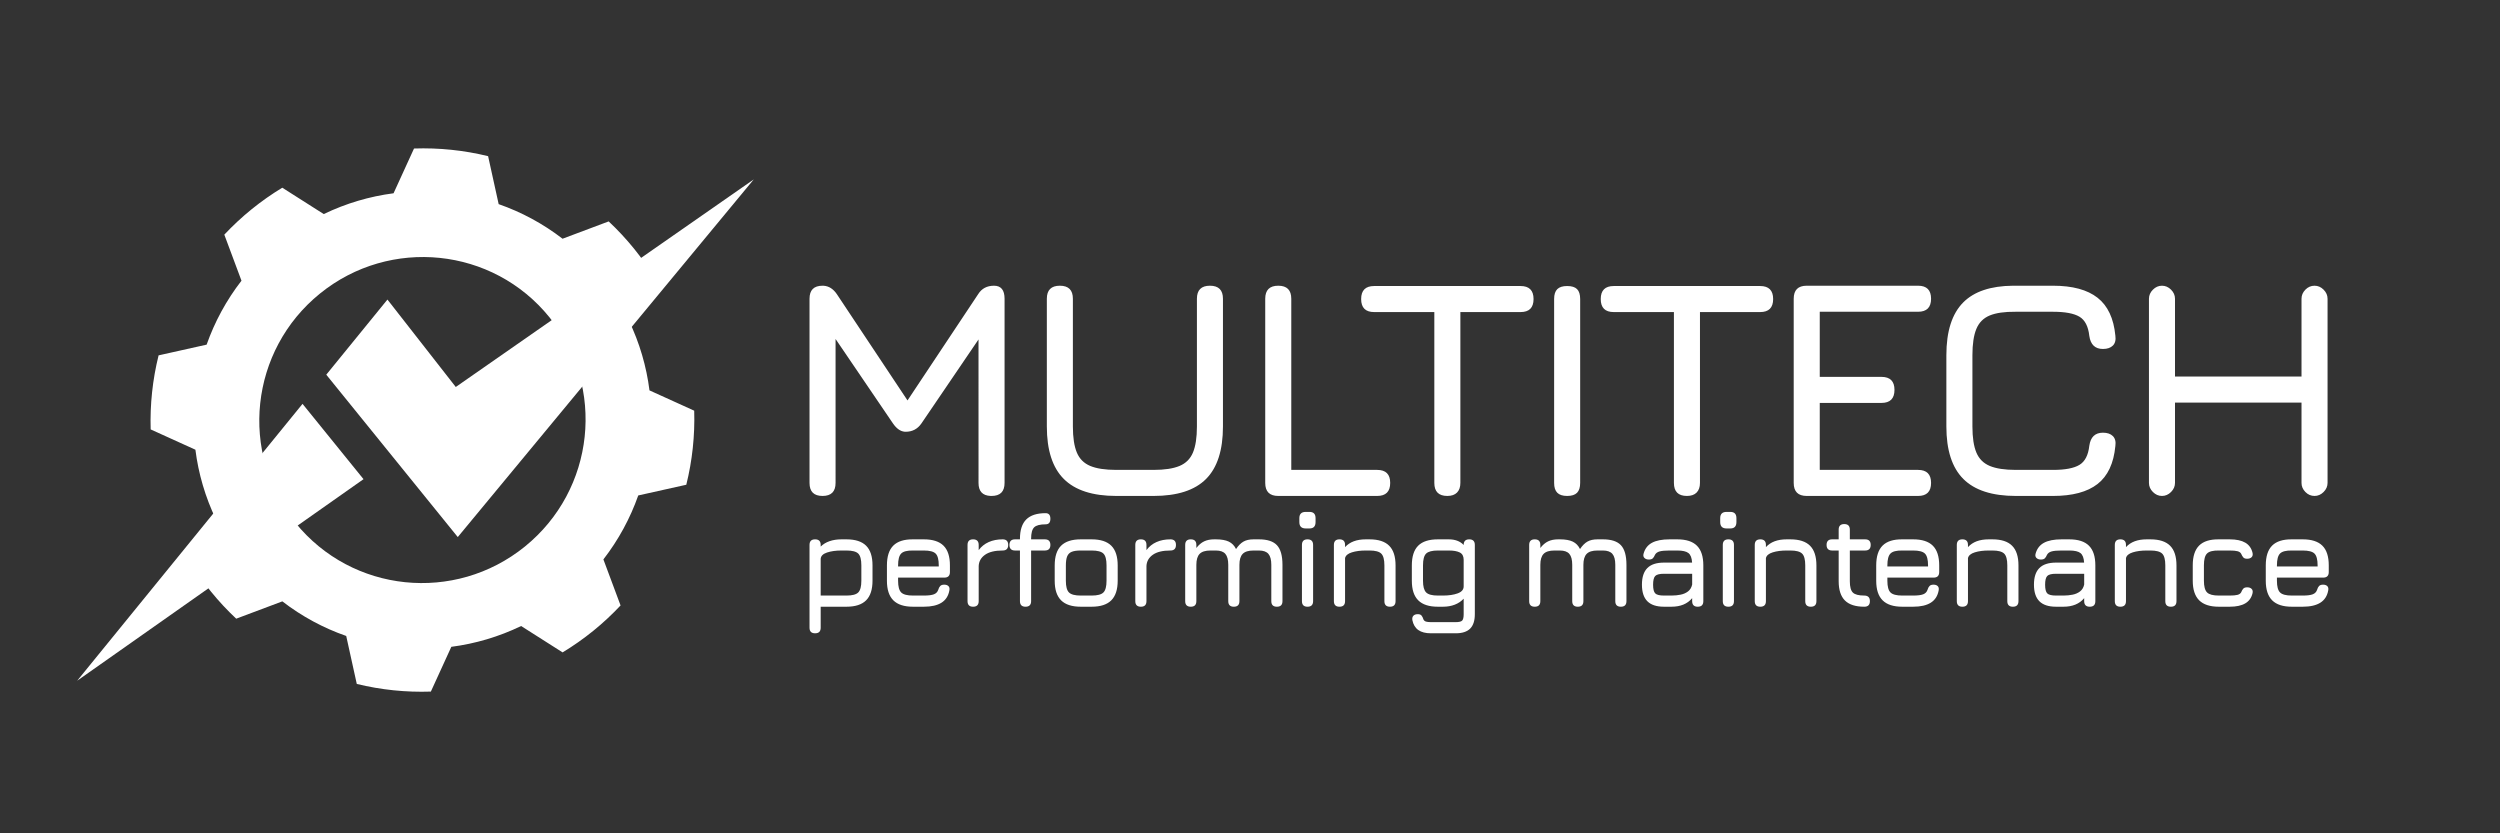
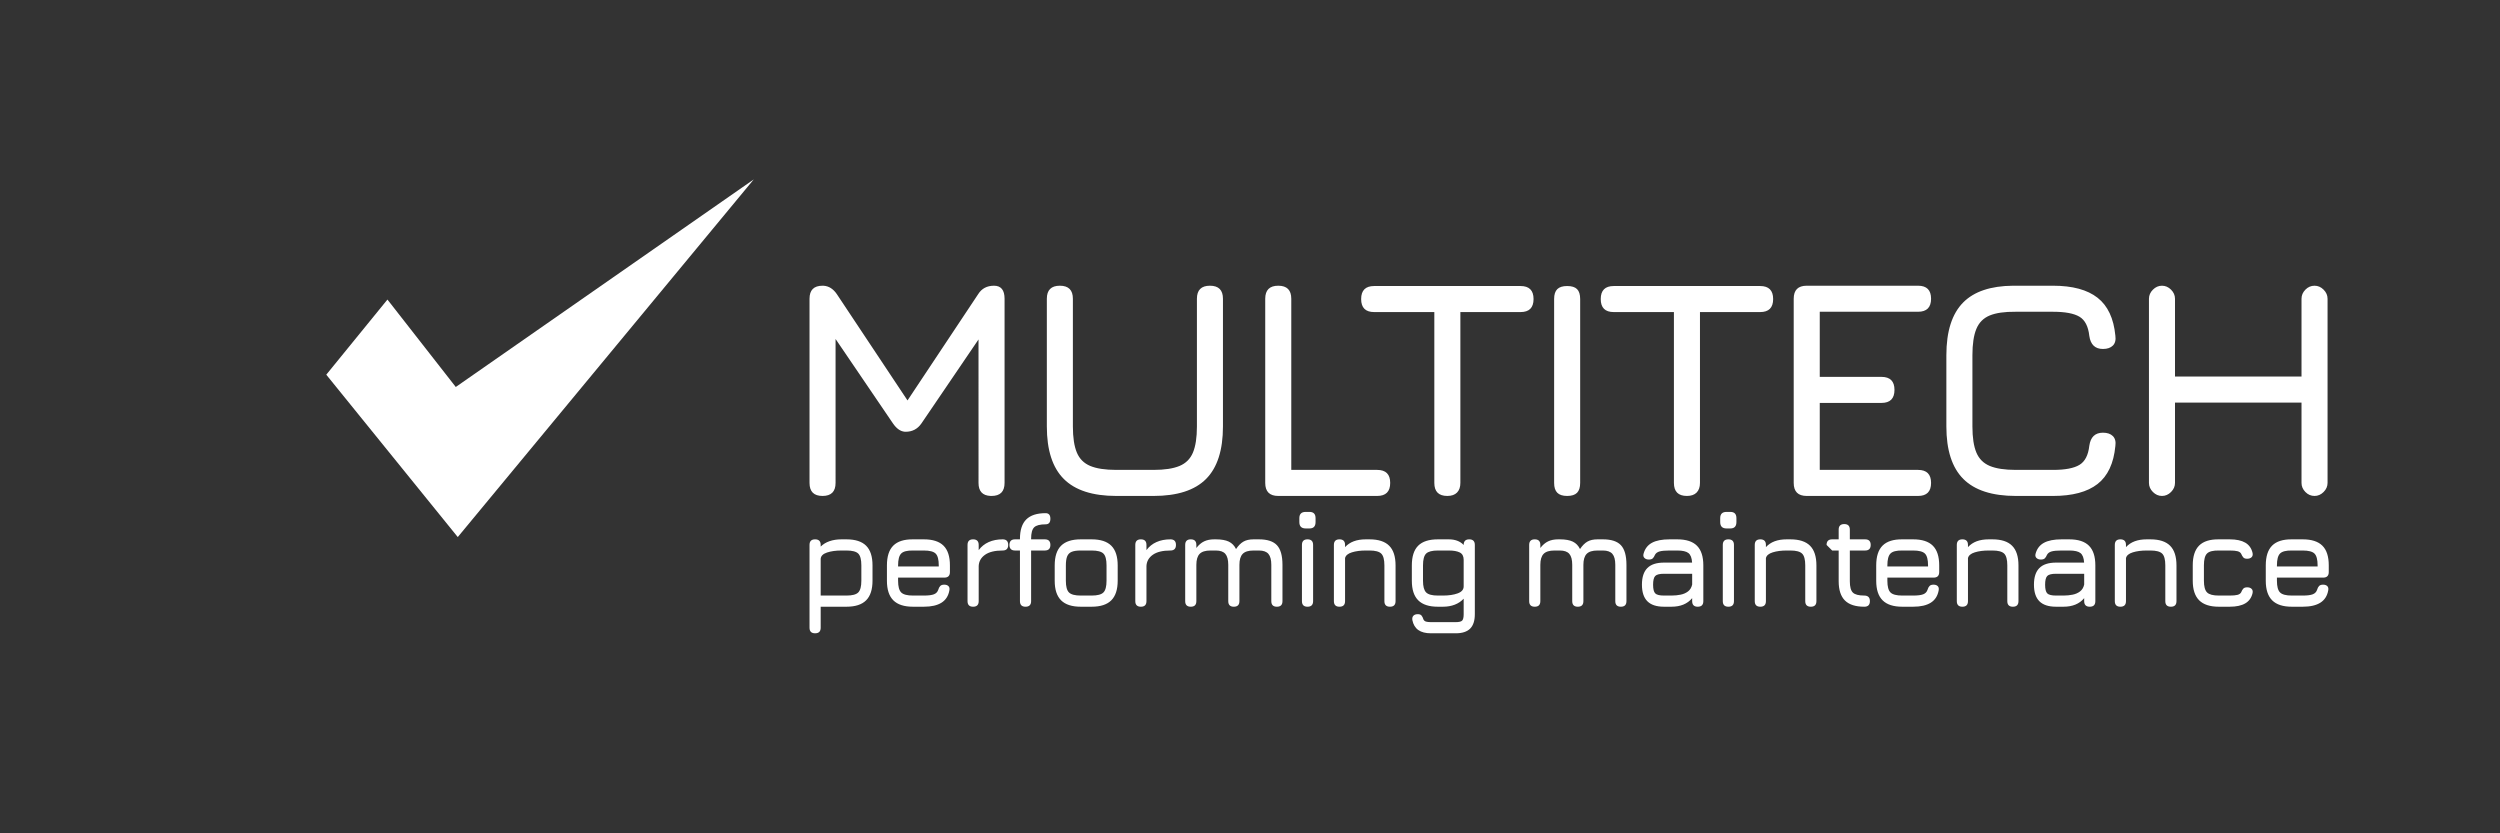
<svg xmlns="http://www.w3.org/2000/svg" width="420px" height="140px" viewBox="0 0 420 140" version="1.1">
  <rect x="0" y="0" width="420" height="140" fill="#333333" stroke="none" />
  <title>logo-white</title>
  <desc>Created with Sketch.</desc>
  <g id="Logos" stroke="none" stroke-width="1" fill="none" fill-rule="evenodd">
    <g id="logo-white" fill="#FFFFFF">
      <g id="logo" transform="translate(5, 6)">
        <g id="sign" transform="translate(-0, 0)">
-           <polygon id="flash-bottom" transform="translate(28.14, 86.644) rotate(51) translate(-28.14, -86.644) " points="36.28 57.296 32.321 115.992 20 57.296" />
-           <path d="M111.123,58.302 L103.297,55.676 C102.34,51.62 100.752,47.811 98.632,44.364 L102.313,36.959 C99.786,33.614 96.812,30.63 93.48,28.095 L86.1,31.789 C82.666,29.66 78.871,28.065 74.831,27.106 L72.214,19.252 C70.172,18.971 68.089,18.823 65.97,18.823 C63.85,18.823 61.768,18.971 59.725,19.252 L57.109,27.106 C53.068,28.065 49.273,29.66 45.838,31.789 L38.459,28.095 C35.127,30.63 32.153,33.614 29.628,36.959 L33.309,44.364 C31.188,47.811 29.598,51.62 28.643,55.676 L20.817,58.302 C20.537,60.35 20.389,62.442 20.389,64.568 C20.389,66.694 20.537,68.786 20.817,70.834 L28.643,73.46 C29.599,77.516 31.188,81.325 33.308,84.772 L29.629,92.178 C32.154,95.522 35.128,98.506 38.46,101.041 L45.839,97.347 C49.274,99.476 53.069,101.071 57.109,102.03 L59.726,109.884 C61.768,110.165 63.851,110.314 65.97,110.314 C68.09,110.314 70.172,110.165 72.215,109.884 L74.831,102.03 C78.872,101.071 82.667,99.476 86.101,97.348 L93.481,101.041 C96.812,98.506 99.787,95.522 102.312,92.178 L98.632,84.772 C100.753,81.325 102.341,77.516 103.297,73.46 L111.124,70.834 C111.403,68.786 111.552,66.694 111.552,64.568 C111.552,62.442 111.403,60.35 111.123,58.302 Z M65.97,92.015 C50.866,92.015 38.621,79.727 38.621,64.568 C38.621,49.409 50.866,37.121 65.97,37.121 C81.074,37.121 93.318,49.409 93.318,64.568 C93.318,79.727 81.074,92.015 65.97,92.015 Z" id="gear" fill-rule="nonzero" transform="translate(65.97, 64.568) rotate(51) translate(-65.97, -64.568) " />
          <polygon id="flash-top" transform="translate(89.518, 45.23) rotate(51) translate(-89.518, -45.23) " points="93.338 7 108.74 83.46 73.638 83.46 70.295 67.531 88.934 67.853" />
        </g>
        <g id="typo" transform="translate(131, 42)" fill-rule="nonzero">
          <path d="M30.579,35.319 C32.037,35.319 32.767,34.59 32.767,33.131 L32.767,33.131 L32.767,2.188 C32.767,0.729 32.176,1.66112957e-05 30.995,1.66112957e-05 C29.815,1.66112957e-05 28.929,0.469 28.339,1.407 L28.339,1.407 L16.461,19.273 L4.584,1.407 C3.985,0.531 3.249,0.065 2.377,0.006 L2.188,1.66112957e-05 C0.729,1.66112957e-05 0,0.729 0,2.188 L0,2.188 L0,33.131 C0,34.59 0.729,35.319 2.188,35.319 C3.647,35.319 4.376,34.59 4.376,33.131 L4.376,33.131 L4.375,8.949 L14.013,23.129 C14.61,24 15.266,24.466 15.982,24.529 L16.149,24.536 C17.278,24.536 18.163,24.067 18.806,23.129 L18.806,23.129 L28.39,9.027 L28.391,33.131 C28.391,34.526 29.058,35.254 30.392,35.315 L30.579,35.319 Z M57.789,35.319 C61.782,35.319 64.726,34.368 66.618,32.467 C68.511,30.566 69.457,27.627 69.457,23.65 L69.457,23.65 L69.457,2.188 C69.457,1.459 69.275,0.912 68.91,0.547 C68.546,0.182 67.999,1.66112957e-05 67.269,1.66112957e-05 C66.54,1.66112957e-05 65.993,0.182 65.629,0.547 C65.264,0.912 65.082,1.459 65.082,2.188 L65.082,2.188 L65.082,23.65 C65.082,25.508 64.86,26.967 64.417,28.026 C63.975,29.085 63.224,29.836 62.164,30.279 C61.105,30.722 59.647,30.943 57.789,30.943 L57.789,30.943 L51.537,30.943 C49.679,30.943 48.221,30.722 47.162,30.279 C46.102,29.836 45.351,29.085 44.909,28.026 C44.466,26.967 44.244,25.508 44.244,23.65 L44.244,23.65 L44.244,2.188 C44.244,1.459 44.062,0.912 43.697,0.547 C43.333,0.182 42.786,1.66112957e-05 42.056,1.66112957e-05 C41.327,1.66112957e-05 40.78,0.182 40.416,0.547 C40.051,0.912 39.869,1.459 39.869,2.188 L39.869,2.188 L39.869,23.65 C39.869,27.627 40.819,30.566 42.721,32.467 C44.622,34.368 47.561,35.319 51.537,35.319 L51.537,35.319 L57.789,35.319 Z M95.365,35.319 C96.824,35.319 97.553,34.59 97.553,33.131 C97.553,31.673 96.824,30.943 95.365,30.943 L95.365,30.943 L80.935,30.943 L80.935,2.188 C80.935,0.729 80.206,1.66112957e-05 78.747,1.66112957e-05 C77.289,1.66112957e-05 76.559,0.729 76.559,2.188 L76.559,2.188 L76.559,33.131 C76.559,34.59 77.289,35.319 78.747,35.319 L78.747,35.319 L95.365,35.319 Z M107.155,35.319 C107.867,35.319 108.41,35.128 108.783,34.746 C109.157,34.364 109.343,33.826 109.343,33.131 L109.343,33.131 L109.343,4.428 L119.449,4.428 C120.179,4.428 120.726,4.246 121.09,3.881 C121.455,3.516 121.637,2.969 121.637,2.24 C121.637,1.511 121.455,0.964 121.09,0.599 C120.726,0.234 120.179,0.052 119.449,0.052 L119.449,0.052 L94.861,0.052 C94.132,0.052 93.585,0.234 93.22,0.599 C92.856,0.964 92.673,1.511 92.673,2.24 C92.673,2.969 92.856,3.516 93.22,3.881 C93.585,4.246 94.132,4.428 94.861,4.428 L94.861,4.428 L104.967,4.428 L104.967,33.131 C104.967,33.86 105.15,34.407 105.514,34.772 C105.879,35.137 106.426,35.319 107.155,35.319 Z M127.281,35.319 C128.045,35.319 128.6,35.141 128.948,34.785 C129.295,34.429 129.469,33.878 129.469,33.131 L129.469,33.131 L129.469,2.24 C129.469,1.476 129.295,0.92 128.948,0.573 C128.6,0.226 128.045,0.052 127.281,0.052 C126.534,0.052 125.983,0.226 125.627,0.573 C125.271,0.92 125.093,1.476 125.093,2.24 L125.093,2.24 L125.093,33.131 C125.093,33.878 125.271,34.429 125.627,34.785 C125.983,35.141 126.534,35.319 127.281,35.319 Z M147.406,35.319 C148.118,35.319 148.66,35.128 149.034,34.746 C149.407,34.364 149.594,33.826 149.594,33.131 L149.594,33.131 L149.594,4.428 L159.7,4.428 C160.429,4.428 160.976,4.246 161.341,3.881 C161.705,3.516 161.888,2.969 161.888,2.24 C161.888,1.511 161.705,0.964 161.341,0.599 C160.976,0.234 160.429,0.052 159.7,0.052 L159.7,0.052 L135.112,0.052 C134.383,0.052 133.836,0.234 133.471,0.599 C133.106,0.964 132.924,1.511 132.924,2.24 C132.924,2.969 133.106,3.516 133.471,3.881 C133.836,4.246 134.383,4.428 135.112,4.428 L135.112,4.428 L145.218,4.428 L145.218,33.131 C145.218,33.86 145.4,34.407 145.765,34.772 C146.13,35.137 146.677,35.319 147.406,35.319 Z M186.233,35.319 C187.691,35.319 188.42,34.59 188.42,33.131 C188.42,31.673 187.691,30.943 186.233,30.943 L186.233,30.943 L169.719,30.943 L169.719,19.691 L180.086,19.691 C181.544,19.691 182.273,18.962 182.273,17.503 C182.273,16.045 181.544,15.315 180.086,15.315 L180.086,15.315 L169.719,15.315 L169.719,4.376 L186.233,4.376 C187.691,4.376 188.42,3.647 188.42,2.188 C188.42,0.729 187.691,1.66112957e-05 186.233,1.66112957e-05 L186.233,1.66112957e-05 L167.531,1.66112957e-05 C166.073,1.66112957e-05 165.343,0.729 165.343,2.188 L165.343,2.188 L165.343,33.131 C165.343,34.59 166.073,35.319 167.531,35.319 L167.531,35.319 L186.233,35.319 Z M208.91,35.319 C212.175,35.319 214.667,34.651 216.386,33.314 C218.105,31.976 219.103,29.849 219.381,26.932 C219.485,26.203 219.346,25.647 218.964,25.265 C218.582,24.883 218.027,24.692 217.297,24.692 C215.978,24.692 215.214,25.421 215.005,26.88 C214.832,28.46 214.28,29.532 213.351,30.097 C212.422,30.661 210.942,30.943 208.91,30.943 L208.91,30.943 L202.659,30.943 C200.801,30.943 199.343,30.722 198.283,30.279 C197.224,29.836 196.473,29.085 196.03,28.026 C195.588,26.967 195.366,25.508 195.366,23.65 L195.366,23.65 L195.366,11.669 C195.366,9.794 195.588,8.322 196.03,7.254 C196.473,6.186 197.22,5.435 198.27,5.001 C199.321,4.567 200.767,4.358 202.607,4.376 L208.91,4.376 C210.942,4.376 212.422,4.654 213.351,5.209 C214.28,5.765 214.832,6.842 215.005,8.439 C215.214,9.898 215.978,10.627 217.297,10.627 C218.027,10.627 218.582,10.436 218.964,10.054 C219.346,9.672 219.485,9.116 219.381,8.387 C219.103,5.487 218.105,3.364 216.386,2.019 C214.667,0.673 212.175,0 208.91,0 L208.91,0 L202.187,0 C198.44,0.033 195.655,0.967 193.829,2.8 C191.937,4.701 190.99,7.658 190.99,11.669 L190.99,11.669 L190.99,23.65 C190.99,27.627 191.941,30.566 193.842,32.467 C195.744,34.368 198.683,35.319 202.659,35.319 L202.659,35.319 L208.91,35.319 Z M252.842,35.319 C253.415,35.319 253.923,35.098 254.366,34.655 C254.809,34.212 255.03,33.704 255.03,33.131 L255.03,33.131 L255.03,2.188 C255.03,1.615 254.809,1.107 254.366,0.664 C253.923,0.221 253.415,1.66112957e-05 252.842,1.66112957e-05 C252.252,1.66112957e-05 251.74,0.221 251.305,0.664 C250.871,1.107 250.654,1.615 250.654,2.188 L250.654,2.188 L250.654,15.263 L229.4,15.263 L229.4,2.188 C229.4,1.615 229.179,1.107 228.736,0.664 C228.293,0.221 227.785,1.66112957e-05 227.212,1.66112957e-05 C226.639,1.66112957e-05 226.131,0.221 225.689,0.664 C225.246,1.107 225.024,1.615 225.024,2.188 L225.024,2.188 L225.024,33.131 C225.024,33.704 225.246,34.212 225.689,34.655 C226.131,35.098 226.639,35.319 227.212,35.319 C227.785,35.319 228.293,35.098 228.736,34.655 C229.179,34.212 229.4,33.704 229.4,33.131 L229.4,33.131 L229.4,19.639 L250.654,19.639 L250.654,33.131 C250.654,33.704 250.871,34.212 251.305,34.655 C251.74,35.098 252.252,35.319 252.842,35.319 Z" id="MULTITECH" />
-           <path d="M0.938,58.394 C1.563,58.394 1.875,58.082 1.875,57.457 L1.875,57.457 L1.875,53.929 L6.207,53.929 C7.695,53.929 8.796,53.57 9.511,52.852 C10.225,52.134 10.582,51.034 10.582,49.553 L10.582,49.553 L10.582,46.986 C10.582,45.498 10.225,44.396 9.511,43.682 C8.796,42.967 7.695,42.61 6.207,42.61 L6.207,42.61 L5.358,42.61 C4.621,42.61 3.957,42.713 3.366,42.917 C2.774,43.122 2.277,43.425 1.875,43.827 L1.875,43.827 L1.875,43.548 C1.875,42.923 1.563,42.61 0.938,42.61 C0.313,42.61 0,42.923 0,43.548 L0,43.548 L0,57.457 C0,58.082 0.313,58.394 0.938,58.394 Z M6.207,52.054 L1.875,52.054 L1.875,45.881 C1.913,45.397 2.27,45.044 2.947,44.82 C3.624,44.597 4.428,44.486 5.358,44.486 L5.358,44.486 L6.207,44.486 C7.181,44.486 7.842,44.659 8.188,45.005 C8.534,45.351 8.707,46.011 8.707,46.986 L8.707,46.986 L8.707,49.553 C8.707,50.521 8.534,51.18 8.188,51.529 C7.842,51.879 7.181,52.054 6.207,52.054 L6.207,52.054 Z M19.211,53.929 C20.476,53.929 21.466,53.702 22.18,53.248 C22.895,52.794 23.334,52.106 23.497,51.183 C23.557,50.871 23.505,50.633 23.341,50.469 C23.177,50.305 22.939,50.223 22.627,50.223 C22.329,50.223 22.108,50.298 21.963,50.447 C21.817,50.595 21.704,50.811 21.622,51.094 C21.503,51.451 21.261,51.7 20.897,51.842 C20.532,51.983 19.97,52.054 19.211,52.054 L19.211,52.054 L17.38,52.054 C16.413,52.054 15.754,51.881 15.404,51.535 C15.055,51.189 14.88,50.536 14.88,49.576 L14.88,49.576 L14.88,49.04 L22.649,49.04 C23.274,49.04 23.587,48.727 23.587,48.102 L23.587,48.102 L23.587,46.986 C23.587,45.49 23.23,44.387 22.515,43.676 C21.801,42.966 20.699,42.61 19.211,42.61 L19.211,42.61 L17.38,42.61 C15.899,42.595 14.8,42.943 14.082,43.654 C13.363,44.365 13.004,45.475 13.004,46.986 L13.004,46.986 L13.004,49.576 C13.004,51.049 13.363,52.143 14.082,52.858 C14.8,53.572 15.899,53.929 17.38,53.929 L17.38,53.929 L19.211,53.929 Z M21.711,47.165 L14.88,47.165 L14.88,46.986 C14.88,46.004 15.055,45.338 15.404,44.988 C15.754,44.638 16.413,44.471 17.38,44.486 L19.211,44.486 C20.186,44.486 20.846,44.659 21.192,45.005 C21.538,45.351 21.711,46.011 21.711,46.986 L21.711,46.986 L21.711,47.165 Z M27.482,53.929 C28.107,53.929 28.42,53.617 28.42,52.992 L28.42,52.992 L28.42,47.087 C28.457,46.305 28.814,45.676 29.492,45.2 C30.169,44.724 31.151,44.486 32.439,44.486 C33.064,44.486 33.376,44.173 33.376,43.548 C33.376,42.923 33.064,42.61 32.439,42.61 C31.56,42.61 30.781,42.763 30.1,43.068 C29.419,43.373 28.859,43.823 28.42,44.419 L28.42,44.419 L28.42,43.548 C28.42,42.923 28.107,42.61 27.482,42.61 C26.857,42.61 26.545,42.923 26.545,43.548 L26.545,43.548 L26.545,52.992 C26.545,53.617 26.857,53.929 27.482,53.929 Z M36.29,53.929 C36.915,53.929 37.227,53.617 37.227,52.992 L37.227,52.992 L37.227,44.486 L39.527,44.486 C40.152,44.486 40.464,44.173 40.464,43.548 C40.464,42.923 40.152,42.61 39.527,42.61 L39.527,42.61 L37.227,42.61 L37.227,42.521 C37.227,41.568 37.398,40.925 37.741,40.59 C38.083,40.255 38.723,40.087 39.661,40.087 C40.197,40.087 40.464,39.775 40.464,39.15 C40.464,38.525 40.197,38.212 39.661,38.212 C38.202,38.212 37.119,38.564 36.412,39.267 C35.705,39.97 35.352,41.055 35.352,42.521 L35.352,42.521 L35.352,42.61 L34.526,42.61 C33.901,42.61 33.588,42.923 33.588,43.548 C33.588,44.173 33.901,44.486 34.526,44.486 L34.526,44.486 L35.352,44.486 L35.352,52.992 C35.352,53.617 35.664,53.929 36.29,53.929 Z M47.396,53.929 C48.885,53.929 49.986,53.57 50.7,52.852 C51.415,52.134 51.772,51.034 51.772,49.553 L51.772,49.553 L51.772,46.986 C51.772,45.498 51.415,44.396 50.7,43.682 C49.986,42.967 48.885,42.61 47.396,42.61 L47.396,42.61 L45.566,42.61 C44.085,42.61 42.985,42.966 42.267,43.676 C41.549,44.387 41.19,45.49 41.19,46.986 L41.19,46.986 L41.19,49.576 C41.19,51.049 41.549,52.143 42.267,52.858 C42.985,53.572 44.085,53.929 45.566,53.929 L45.566,53.929 L47.396,53.929 Z M47.396,52.054 L45.566,52.054 C44.598,52.054 43.94,51.881 43.59,51.535 C43.24,51.189 43.065,50.536 43.065,49.576 L43.065,49.576 L43.065,46.986 C43.065,46.331 43.14,45.823 43.288,45.462 C43.437,45.101 43.692,44.848 44.053,44.703 C44.414,44.558 44.918,44.486 45.566,44.486 L45.566,44.486 L47.396,44.486 C48.371,44.486 49.032,44.659 49.378,45.005 C49.724,45.351 49.897,46.011 49.897,46.986 L49.897,46.986 L49.897,49.553 C49.897,50.521 49.724,51.18 49.378,51.529 C49.032,51.879 48.371,52.054 47.396,52.054 L47.396,52.054 Z M55.668,53.929 C56.293,53.929 56.605,53.617 56.605,52.992 L56.605,52.992 L56.605,47.087 C56.643,46.305 57,45.676 57.677,45.2 C58.354,44.724 59.337,44.486 60.624,44.486 C61.249,44.486 61.562,44.173 61.562,43.548 C61.562,42.923 61.249,42.61 60.624,42.61 C59.746,42.61 58.966,42.763 58.285,43.068 C57.604,43.373 57.044,43.823 56.605,44.419 L56.605,44.419 L56.605,43.548 C56.605,42.923 56.293,42.61 55.668,42.61 C55.043,42.61 54.73,42.923 54.73,43.548 L54.73,43.548 L54.73,52.992 C54.73,53.617 55.043,53.929 55.668,53.929 Z M78.518,53.929 C79.143,53.929 79.455,53.617 79.455,52.992 L79.455,52.992 L79.455,46.897 C79.455,45.364 79.148,44.266 78.534,43.604 C77.92,42.941 76.91,42.61 75.504,42.61 L75.504,42.61 L74.588,42.61 C73.911,42.61 73.351,42.735 72.908,42.984 C72.466,43.233 72.047,43.652 71.653,44.24 C71.377,43.667 70.975,43.252 70.447,42.995 C69.919,42.739 69.193,42.61 68.27,42.61 L68.27,42.61 L67.98,42.61 C67.325,42.61 66.761,42.724 66.289,42.951 C65.816,43.178 65.383,43.548 64.988,44.061 L64.988,44.061 L64.988,43.548 C64.988,42.923 64.676,42.61 64.051,42.61 C63.426,42.61 63.113,42.923 63.113,43.548 L63.113,43.548 L63.113,52.992 C63.113,53.617 63.426,53.929 64.051,53.929 C64.676,53.929 64.988,53.617 64.988,52.992 L64.988,52.992 L64.988,46.897 C64.988,46.048 65.171,45.434 65.535,45.055 C65.9,44.675 66.507,44.486 67.355,44.486 L67.355,44.486 L68.27,44.486 C69.007,44.486 69.537,44.675 69.861,45.055 C70.185,45.434 70.347,46.048 70.347,46.897 L70.347,46.897 L70.347,52.992 C70.347,53.617 70.659,53.929 71.284,53.929 C71.909,53.929 72.222,53.617 72.222,52.992 L72.222,52.992 L72.222,46.897 C72.222,46.048 72.404,45.434 72.769,45.055 C73.133,44.675 73.74,44.486 74.588,44.486 L74.588,44.486 L75.504,44.486 C76.24,44.486 76.771,44.675 77.094,45.055 C77.418,45.434 77.58,46.048 77.58,46.897 L77.58,46.897 L77.58,52.992 C77.58,53.617 77.893,53.929 78.518,53.929 Z M83.998,40.78 C84.676,40.78 85.014,40.422 85.014,39.708 L85.014,39.708 L85.014,39.049 C85.014,38.35 84.676,38 83.998,38 L83.998,38 L83.351,38 C82.644,38 82.29,38.35 82.29,39.049 L82.29,39.049 L82.29,39.708 C82.29,40.422 82.644,40.78 83.351,40.78 L83.351,40.78 L83.998,40.78 Z M83.663,53.929 C84.289,53.929 84.601,53.617 84.601,52.992 L84.601,52.992 L84.601,43.548 C84.601,42.923 84.289,42.61 83.663,42.61 C83.038,42.61 82.726,42.923 82.726,43.548 L82.726,43.548 L82.726,52.992 C82.726,53.617 83.038,53.929 83.663,53.929 Z M97.516,53.929 C98.141,53.929 98.454,53.617 98.454,52.992 L98.454,52.992 L98.454,46.986 C98.454,45.498 98.097,44.396 97.382,43.682 C96.668,42.967 95.567,42.61 94.078,42.61 L94.078,42.61 L93.453,42.61 C91.92,42.61 90.759,43.046 89.97,43.916 L89.97,43.916 L89.97,43.548 C89.97,42.923 89.658,42.61 89.033,42.61 C88.407,42.61 88.095,42.923 88.095,43.548 L88.095,43.548 L88.095,52.992 C88.095,53.617 88.407,53.929 89.033,53.929 C89.658,53.929 89.97,53.617 89.97,52.992 L89.97,52.992 L89.97,45.758 C90.074,45.319 90.458,44.997 91.12,44.793 C91.782,44.588 92.56,44.486 93.453,44.486 L93.453,44.486 L94.078,44.486 C95.038,44.486 95.695,44.659 96.048,45.005 C96.402,45.351 96.579,46.011 96.579,46.986 L96.579,46.986 L96.579,52.992 C96.579,53.617 96.891,53.929 97.516,53.929 Z M108.556,58.394 C109.65,58.394 110.459,58.132 110.984,57.607 C111.509,57.083 111.771,56.273 111.771,55.18 L111.771,55.18 L111.771,43.548 C111.771,42.923 111.458,42.61 110.833,42.61 C110.208,42.61 109.896,42.923 109.896,43.548 L109.896,43.548 L109.896,43.559 C109.598,43.239 109.239,43.001 108.818,42.845 C108.398,42.688 107.923,42.61 107.395,42.61 L107.395,42.61 L105.564,42.61 C104.069,42.61 102.965,42.966 102.255,43.676 C101.544,44.387 101.189,45.49 101.189,46.986 L101.189,46.986 L101.189,49.576 C101.189,51.049 101.548,52.143 102.266,52.858 C102.984,53.572 104.083,53.929 105.564,53.929 L105.564,53.929 L106.413,53.929 C107.15,53.929 107.814,53.814 108.405,53.583 C108.997,53.353 109.494,53.018 109.896,52.579 L109.896,52.579 L109.896,55.18 C109.896,55.723 109.812,56.082 109.644,56.257 C109.477,56.432 109.114,56.519 108.556,56.519 L108.556,56.519 L104.403,56.519 C104.039,56.519 103.762,56.489 103.572,56.43 C103.382,56.37 103.243,56.259 103.153,56.095 C103.057,55.79 102.943,55.561 102.813,55.408 C102.683,55.256 102.476,55.18 102.193,55.18 C101.858,55.18 101.609,55.269 101.445,55.447 C101.282,55.626 101.226,55.872 101.278,56.184 C101.427,56.928 101.76,57.483 102.277,57.847 C102.794,58.212 103.503,58.394 104.403,58.394 L104.403,58.394 L108.556,58.394 Z M106.413,52.054 L105.564,52.054 C104.597,52.054 103.938,51.877 103.589,51.524 C103.239,51.17 103.064,50.521 103.064,49.576 L103.064,49.576 L103.064,46.986 C103.064,46.004 103.241,45.341 103.594,44.999 C103.948,44.657 104.604,44.486 105.564,44.486 L105.564,44.486 L107.395,44.486 C108.191,44.486 108.807,44.595 109.243,44.815 C109.678,45.034 109.896,45.446 109.896,46.048 L109.896,46.048 L109.896,50.513 C109.896,51.049 109.561,51.44 108.891,51.686 C108.221,51.931 107.395,52.054 106.413,52.054 L106.413,52.054 Z M136.306,53.929 C136.931,53.929 137.244,53.617 137.244,52.992 L137.244,52.992 L137.244,46.897 C137.244,45.364 136.937,44.266 136.323,43.604 C135.709,42.941 134.699,42.61 133.292,42.61 L133.292,42.61 L132.377,42.61 C131.7,42.61 131.14,42.735 130.697,42.984 C130.254,43.233 129.836,43.652 129.441,44.24 C129.166,43.667 128.764,43.252 128.236,42.995 C127.707,42.739 126.982,42.61 126.059,42.61 L126.059,42.61 L125.769,42.61 C125.114,42.61 124.55,42.724 124.077,42.951 C123.605,43.178 123.171,43.548 122.777,44.061 L122.777,44.061 L122.777,43.548 C122.777,42.923 122.464,42.61 121.839,42.61 C121.214,42.61 120.902,42.923 120.902,43.548 L120.902,43.548 L120.902,52.992 C120.902,53.617 121.214,53.929 121.839,53.929 C122.464,53.929 122.777,53.617 122.777,52.992 L122.777,52.992 L122.777,46.897 C122.777,46.048 122.959,45.434 123.324,45.055 C123.689,44.675 124.295,44.486 125.143,44.486 L125.143,44.486 L126.059,44.486 C126.796,44.486 127.326,44.675 127.65,45.055 C127.973,45.434 128.135,46.048 128.135,46.897 L128.135,46.897 L128.135,52.992 C128.135,53.617 128.448,53.929 129.073,53.929 C129.698,53.929 130.01,53.617 130.01,52.992 L130.01,52.992 L130.01,46.897 C130.01,46.048 130.193,45.434 130.557,45.055 C130.922,44.675 131.529,44.486 132.377,44.486 L132.377,44.486 L133.292,44.486 C134.029,44.486 134.559,44.675 134.883,45.055 C135.207,45.434 135.369,46.048 135.369,46.897 L135.369,46.897 L135.369,52.992 C135.369,53.617 135.681,53.929 136.306,53.929 Z M144.801,53.929 C146.327,53.929 147.487,53.449 148.284,52.489 L148.284,52.489 L148.284,52.992 C148.284,53.617 148.596,53.929 149.221,53.929 C149.847,53.929 150.159,53.617 150.159,52.992 L150.159,52.992 L150.159,46.986 C150.159,45.498 149.802,44.396 149.087,43.682 C148.373,42.967 147.272,42.61 145.783,42.61 L145.783,42.61 L144.488,42.61 C143.216,42.61 142.224,42.806 141.513,43.196 C140.803,43.587 140.336,44.203 140.113,45.044 C140.038,45.334 140.09,45.567 140.269,45.741 C140.447,45.916 140.693,46.004 141.006,46.004 C141.288,46.004 141.5,45.944 141.642,45.825 C141.783,45.706 141.921,45.49 142.055,45.178 C142.204,44.917 142.46,44.737 142.825,44.636 C143.19,44.536 143.744,44.486 144.488,44.486 L144.488,44.486 L145.783,44.486 C146.669,44.486 147.294,44.629 147.659,44.915 C148.023,45.202 148.228,45.736 148.273,46.517 L148.273,46.517 L143.551,46.517 C142.293,46.517 141.361,46.822 140.754,47.433 C140.148,48.043 139.845,48.973 139.845,50.223 C139.845,51.473 140.15,52.404 140.76,53.014 C141.37,53.624 142.3,53.929 143.551,53.929 L143.551,53.929 L144.801,53.929 Z M144.801,52.054 L143.551,52.054 C142.814,52.054 142.325,51.933 142.083,51.691 C141.841,51.449 141.72,50.96 141.72,50.223 C141.72,49.494 141.841,49.007 142.083,48.761 C142.325,48.515 142.814,48.393 143.551,48.393 L143.551,48.393 L148.284,48.393 L148.284,50.201 C148.172,50.7 147.943,51.083 147.597,51.351 C147.251,51.619 146.836,51.803 146.353,51.903 C145.869,52.004 145.352,52.054 144.801,52.054 L144.801,52.054 Z M154.702,40.78 C155.379,40.78 155.718,40.422 155.718,39.708 L155.718,39.708 L155.718,39.049 C155.718,38.35 155.379,38 154.702,38 L154.702,38 L154.055,38 C153.348,38 152.994,38.35 152.994,39.049 L152.994,39.049 L152.994,39.708 C152.994,40.422 153.348,40.78 154.055,40.78 L154.055,40.78 L154.702,40.78 Z M154.367,53.929 C154.992,53.929 155.305,53.617 155.305,52.992 L155.305,52.992 L155.305,43.548 C155.305,42.923 154.992,42.61 154.367,42.61 C153.742,42.61 153.43,42.923 153.43,43.548 L153.43,43.548 L153.43,52.992 C153.43,53.617 153.742,53.929 154.367,53.929 Z M168.22,53.929 C168.845,53.929 169.158,53.617 169.158,52.992 L169.158,52.992 L169.158,46.986 C169.158,45.498 168.8,44.396 168.086,43.682 C167.372,42.967 166.27,42.61 164.782,42.61 L164.782,42.61 L164.157,42.61 C162.624,42.61 161.463,43.046 160.674,43.916 L160.674,43.916 L160.674,43.548 C160.674,42.923 160.361,42.61 159.736,42.61 C159.111,42.61 158.799,42.923 158.799,43.548 L158.799,43.548 L158.799,52.992 C158.799,53.617 159.111,53.929 159.736,53.929 C160.361,53.929 160.674,53.617 160.674,52.992 L160.674,52.992 L160.674,45.758 C160.778,45.319 161.161,44.997 161.824,44.793 C162.486,44.588 163.264,44.486 164.157,44.486 L164.157,44.486 L164.782,44.486 C165.742,44.486 166.399,44.659 166.752,45.005 C167.106,45.351 167.282,46.011 167.282,46.986 L167.282,46.986 L167.282,52.992 C167.282,53.617 167.595,53.929 168.22,53.929 Z M177.206,53.929 C177.831,53.929 178.143,53.617 178.143,52.992 C178.143,52.664 178.06,52.426 177.892,52.277 C177.725,52.128 177.496,52.054 177.206,52.054 C176.268,52.054 175.628,51.888 175.286,51.557 C174.943,51.226 174.772,50.588 174.772,49.643 L174.772,49.643 L174.772,44.486 L177.34,44.486 C177.965,44.486 178.277,44.173 178.277,43.548 C178.277,42.923 177.965,42.61 177.34,42.61 L177.34,42.61 L174.772,42.61 L174.772,40.98 C174.772,40.355 174.46,40.043 173.835,40.043 C173.21,40.043 172.897,40.355 172.897,40.98 L172.897,40.98 L172.897,42.61 L171.803,42.61 C171.178,42.61 170.865,42.923 170.865,43.548 C170.865,44.173 171.178,44.486 171.803,44.486 L171.803,44.486 L172.897,44.486 L172.897,49.643 C172.897,51.101 173.247,52.18 173.946,52.88 C174.646,53.58 175.732,53.929 177.206,53.929 Z M185.41,53.929 C186.675,53.929 187.665,53.702 188.38,53.248 C189.094,52.794 189.533,52.106 189.697,51.183 C189.756,50.871 189.704,50.633 189.54,50.469 C189.377,50.305 189.139,50.223 188.826,50.223 C188.528,50.223 188.307,50.298 188.162,50.447 C188.017,50.595 187.903,50.811 187.821,51.094 C187.702,51.451 187.46,51.7 187.096,51.842 C186.731,51.983 186.169,52.054 185.41,52.054 L185.41,52.054 L183.58,52.054 C182.612,52.054 181.953,51.881 181.604,51.535 C181.254,51.189 181.079,50.536 181.079,49.576 L181.079,49.576 L181.079,49.04 L188.848,49.04 C189.473,49.04 189.786,48.727 189.786,48.102 L189.786,48.102 L189.786,46.986 C189.786,45.49 189.429,44.387 188.714,43.676 C188,42.966 186.899,42.61 185.41,42.61 L185.41,42.61 L183.58,42.61 C182.099,42.595 180.999,42.943 180.281,43.654 C179.563,44.365 179.204,45.475 179.204,46.986 L179.204,46.986 L179.204,49.576 C179.204,51.049 179.563,52.143 180.281,52.858 C180.999,53.572 182.099,53.929 183.58,53.929 L183.58,53.929 L185.41,53.929 Z M187.911,47.165 L181.079,47.165 L181.079,46.986 C181.079,46.004 181.254,45.338 181.604,44.988 C181.953,44.638 182.612,44.471 183.58,44.486 L185.41,44.486 C186.385,44.486 187.046,44.659 187.392,45.005 C187.738,45.351 187.911,46.011 187.911,46.986 L187.911,46.986 L187.911,47.165 Z M202.165,53.929 C202.79,53.929 203.103,53.617 203.103,52.992 L203.103,52.992 L203.103,46.986 C203.103,45.498 202.746,44.396 202.031,43.682 C201.317,42.967 200.216,42.61 198.727,42.61 L198.727,42.61 L198.102,42.61 C196.569,42.61 195.408,43.046 194.619,43.916 L194.619,43.916 L194.619,43.548 C194.619,42.923 194.307,42.61 193.682,42.61 C193.057,42.61 192.744,42.923 192.744,43.548 L192.744,43.548 L192.744,52.992 C192.744,53.617 193.057,53.929 193.682,53.929 C194.307,53.929 194.619,53.617 194.619,52.992 L194.619,52.992 L194.619,45.758 C194.723,45.319 195.107,44.997 195.769,44.793 C196.431,44.588 197.209,44.486 198.102,44.486 L198.102,44.486 L198.727,44.486 C199.687,44.486 200.344,44.659 200.697,45.005 C201.051,45.351 201.228,46.011 201.228,46.986 L201.228,46.986 L201.228,52.992 C201.228,53.617 201.54,53.929 202.165,53.929 Z M210.66,53.929 C212.186,53.929 213.347,53.449 214.143,52.489 L214.143,52.489 L214.143,52.992 C214.143,53.617 214.455,53.929 215.08,53.929 C215.706,53.929 216.018,53.617 216.018,52.992 L216.018,52.992 L216.018,46.986 C216.018,45.498 215.661,44.396 214.947,43.682 C214.232,42.967 213.131,42.61 211.642,42.61 L211.642,42.61 L210.347,42.61 C209.075,42.61 208.083,42.806 207.373,43.196 C206.662,43.587 206.195,44.203 205.972,45.044 C205.897,45.334 205.949,45.567 206.128,45.741 C206.307,45.916 206.552,46.004 206.865,46.004 C207.147,46.004 207.36,45.944 207.501,45.825 C207.642,45.706 207.78,45.49 207.914,45.178 C208.063,44.917 208.32,44.737 208.684,44.636 C209.049,44.536 209.603,44.486 210.347,44.486 L210.347,44.486 L211.642,44.486 C212.528,44.486 213.153,44.629 213.518,44.915 C213.882,45.202 214.087,45.736 214.132,46.517 L214.132,46.517 L209.41,46.517 C208.152,46.517 207.22,46.822 206.613,47.433 C206.007,48.043 205.704,48.973 205.704,50.223 C205.704,51.473 206.009,52.404 206.619,53.014 C207.229,53.624 208.16,53.929 209.41,53.929 L209.41,53.929 L210.66,53.929 Z M210.66,52.054 L209.41,52.054 C208.673,52.054 208.184,51.933 207.942,51.691 C207.7,51.449 207.579,50.96 207.579,50.223 C207.579,49.494 207.7,49.007 207.942,48.761 C208.184,48.515 208.673,48.393 209.41,48.393 L209.41,48.393 L214.143,48.393 L214.143,50.201 C214.031,50.7 213.802,51.083 213.456,51.351 C213.11,51.619 212.695,51.803 212.212,51.903 C211.728,52.004 211.211,52.054 210.66,52.054 L210.66,52.054 Z M228.71,53.929 C229.335,53.929 229.648,53.617 229.648,52.992 L229.648,52.992 L229.648,46.986 C229.648,45.498 229.29,44.396 228.576,43.682 C227.862,42.967 226.76,42.61 225.272,42.61 L225.272,42.61 L224.647,42.61 C223.114,42.61 221.953,43.046 221.164,43.916 L221.164,43.916 L221.164,43.548 C221.164,42.923 220.851,42.61 220.226,42.61 C219.601,42.61 219.289,42.923 219.289,43.548 L219.289,43.548 L219.289,52.992 C219.289,53.617 219.601,53.929 220.226,53.929 C220.851,53.929 221.164,53.617 221.164,52.992 L221.164,52.992 L221.164,45.758 C221.268,45.319 221.651,44.997 222.314,44.793 C222.976,44.588 223.754,44.486 224.647,44.486 L224.647,44.486 L225.272,44.486 C226.232,44.486 226.889,44.659 227.242,45.005 C227.596,45.351 227.772,46.011 227.772,46.986 L227.772,46.986 L227.772,52.992 C227.772,53.617 228.085,53.929 228.71,53.929 Z M238.589,53.929 C239.698,53.929 240.57,53.741 241.207,53.366 C241.843,52.99 242.25,52.419 242.429,51.652 C242.496,51.34 242.442,51.098 242.267,50.927 C242.092,50.755 241.848,50.67 241.536,50.67 C241.238,50.67 241.02,50.74 240.883,50.882 C240.745,51.023 240.62,51.235 240.509,51.518 C240.397,51.719 240.193,51.859 239.895,51.937 C239.597,52.015 239.162,52.054 238.589,52.054 L238.589,52.054 L236.758,52.054 C235.798,52.054 235.141,51.879 234.788,51.529 C234.434,51.18 234.258,50.521 234.258,49.553 L234.258,49.553 L234.258,46.964 C234.258,45.989 234.434,45.328 234.788,44.982 C235.141,44.636 235.798,44.471 236.758,44.486 L238.589,44.486 C239.162,44.486 239.597,44.525 239.895,44.603 C240.193,44.681 240.397,44.82 240.509,45.021 C240.62,45.289 240.743,45.498 240.877,45.647 C241.011,45.795 241.223,45.87 241.513,45.87 C241.841,45.87 242.092,45.784 242.267,45.613 C242.442,45.442 242.496,45.2 242.429,44.887 C242.25,44.113 241.843,43.54 241.207,43.168 C240.57,42.796 239.698,42.61 238.589,42.61 L238.589,42.61 L236.758,42.61 C235.262,42.595 234.159,42.945 233.448,43.66 C232.738,44.374 232.382,45.475 232.382,46.964 L232.382,46.964 L232.382,49.553 C232.382,51.034 232.741,52.134 233.46,52.852 C234.178,53.57 235.277,53.929 236.758,53.929 L236.758,53.929 L238.589,53.929 Z M250.857,53.929 C252.122,53.929 253.111,53.702 253.826,53.248 C254.54,52.794 254.979,52.106 255.143,51.183 C255.203,50.871 255.15,50.633 254.987,50.469 C254.823,50.305 254.585,50.223 254.272,50.223 C253.975,50.223 253.753,50.298 253.608,50.447 C253.463,50.595 253.35,50.811 253.268,51.094 C253.149,51.451 252.907,51.7 252.542,51.842 C252.177,51.983 251.616,52.054 250.857,52.054 L250.857,52.054 L249.026,52.054 C248.058,52.054 247.4,51.881 247.05,51.535 C246.7,51.189 246.525,50.536 246.525,49.576 L246.525,49.576 L246.525,49.04 L254.295,49.04 C254.92,49.04 255.232,48.727 255.232,48.102 L255.232,48.102 L255.232,46.986 C255.232,45.49 254.875,44.387 254.161,43.676 C253.446,42.966 252.345,42.61 250.857,42.61 L250.857,42.61 L249.026,42.61 C247.545,42.595 246.445,42.943 245.727,43.654 C245.009,44.365 244.65,45.475 244.65,46.986 L244.65,46.986 L244.65,49.576 C244.65,51.049 245.009,52.143 245.727,52.858 C246.445,53.572 247.545,53.929 249.026,53.929 L249.026,53.929 L250.857,53.929 Z M253.357,47.165 L246.525,47.165 L246.525,46.986 C246.525,46.004 246.7,45.338 247.05,44.988 C247.4,44.638 248.058,44.471 249.026,44.486 L250.857,44.486 C251.831,44.486 252.492,44.659 252.838,45.005 C253.184,45.351 253.357,46.011 253.357,46.986 L253.357,46.986 L253.357,47.165 Z" id="performingmaintenance" />
+           <path d="M0.938,58.394 C1.563,58.394 1.875,58.082 1.875,57.457 L1.875,57.457 L1.875,53.929 L6.207,53.929 C7.695,53.929 8.796,53.57 9.511,52.852 C10.225,52.134 10.582,51.034 10.582,49.553 L10.582,49.553 L10.582,46.986 C10.582,45.498 10.225,44.396 9.511,43.682 C8.796,42.967 7.695,42.61 6.207,42.61 L6.207,42.61 L5.358,42.61 C4.621,42.61 3.957,42.713 3.366,42.917 C2.774,43.122 2.277,43.425 1.875,43.827 L1.875,43.827 L1.875,43.548 C1.875,42.923 1.563,42.61 0.938,42.61 C0.313,42.61 0,42.923 0,43.548 L0,43.548 L0,57.457 C0,58.082 0.313,58.394 0.938,58.394 Z M6.207,52.054 L1.875,52.054 L1.875,45.881 C1.913,45.397 2.27,45.044 2.947,44.82 C3.624,44.597 4.428,44.486 5.358,44.486 L5.358,44.486 L6.207,44.486 C7.181,44.486 7.842,44.659 8.188,45.005 C8.534,45.351 8.707,46.011 8.707,46.986 L8.707,46.986 L8.707,49.553 C8.707,50.521 8.534,51.18 8.188,51.529 C7.842,51.879 7.181,52.054 6.207,52.054 L6.207,52.054 Z M19.211,53.929 C20.476,53.929 21.466,53.702 22.18,53.248 C22.895,52.794 23.334,52.106 23.497,51.183 C23.557,50.871 23.505,50.633 23.341,50.469 C23.177,50.305 22.939,50.223 22.627,50.223 C22.329,50.223 22.108,50.298 21.963,50.447 C21.817,50.595 21.704,50.811 21.622,51.094 C21.503,51.451 21.261,51.7 20.897,51.842 C20.532,51.983 19.97,52.054 19.211,52.054 L19.211,52.054 L17.38,52.054 C16.413,52.054 15.754,51.881 15.404,51.535 C15.055,51.189 14.88,50.536 14.88,49.576 L14.88,49.576 L14.88,49.04 L22.649,49.04 C23.274,49.04 23.587,48.727 23.587,48.102 L23.587,48.102 L23.587,46.986 C23.587,45.49 23.23,44.387 22.515,43.676 C21.801,42.966 20.699,42.61 19.211,42.61 L19.211,42.61 L17.38,42.61 C15.899,42.595 14.8,42.943 14.082,43.654 C13.363,44.365 13.004,45.475 13.004,46.986 L13.004,46.986 L13.004,49.576 C13.004,51.049 13.363,52.143 14.082,52.858 C14.8,53.572 15.899,53.929 17.38,53.929 L17.38,53.929 L19.211,53.929 Z M21.711,47.165 L14.88,47.165 L14.88,46.986 C14.88,46.004 15.055,45.338 15.404,44.988 C15.754,44.638 16.413,44.471 17.38,44.486 L19.211,44.486 C20.186,44.486 20.846,44.659 21.192,45.005 C21.538,45.351 21.711,46.011 21.711,46.986 L21.711,46.986 L21.711,47.165 Z M27.482,53.929 C28.107,53.929 28.42,53.617 28.42,52.992 L28.42,52.992 L28.42,47.087 C28.457,46.305 28.814,45.676 29.492,45.2 C30.169,44.724 31.151,44.486 32.439,44.486 C33.064,44.486 33.376,44.173 33.376,43.548 C33.376,42.923 33.064,42.61 32.439,42.61 C31.56,42.61 30.781,42.763 30.1,43.068 C29.419,43.373 28.859,43.823 28.42,44.419 L28.42,44.419 L28.42,43.548 C28.42,42.923 28.107,42.61 27.482,42.61 C26.857,42.61 26.545,42.923 26.545,43.548 L26.545,43.548 L26.545,52.992 C26.545,53.617 26.857,53.929 27.482,53.929 Z M36.29,53.929 C36.915,53.929 37.227,53.617 37.227,52.992 L37.227,52.992 L37.227,44.486 L39.527,44.486 C40.152,44.486 40.464,44.173 40.464,43.548 C40.464,42.923 40.152,42.61 39.527,42.61 L39.527,42.61 L37.227,42.61 L37.227,42.521 C37.227,41.568 37.398,40.925 37.741,40.59 C38.083,40.255 38.723,40.087 39.661,40.087 C40.197,40.087 40.464,39.775 40.464,39.15 C40.464,38.525 40.197,38.212 39.661,38.212 C38.202,38.212 37.119,38.564 36.412,39.267 C35.705,39.97 35.352,41.055 35.352,42.521 L35.352,42.521 L35.352,42.61 L34.526,42.61 C33.901,42.61 33.588,42.923 33.588,43.548 C33.588,44.173 33.901,44.486 34.526,44.486 L34.526,44.486 L35.352,44.486 L35.352,52.992 C35.352,53.617 35.664,53.929 36.29,53.929 Z M47.396,53.929 C48.885,53.929 49.986,53.57 50.7,52.852 C51.415,52.134 51.772,51.034 51.772,49.553 L51.772,49.553 L51.772,46.986 C51.772,45.498 51.415,44.396 50.7,43.682 C49.986,42.967 48.885,42.61 47.396,42.61 L47.396,42.61 L45.566,42.61 C44.085,42.61 42.985,42.966 42.267,43.676 C41.549,44.387 41.19,45.49 41.19,46.986 L41.19,46.986 L41.19,49.576 C41.19,51.049 41.549,52.143 42.267,52.858 C42.985,53.572 44.085,53.929 45.566,53.929 L45.566,53.929 L47.396,53.929 Z M47.396,52.054 L45.566,52.054 C44.598,52.054 43.94,51.881 43.59,51.535 C43.24,51.189 43.065,50.536 43.065,49.576 L43.065,49.576 L43.065,46.986 C43.065,46.331 43.14,45.823 43.288,45.462 C43.437,45.101 43.692,44.848 44.053,44.703 C44.414,44.558 44.918,44.486 45.566,44.486 L45.566,44.486 L47.396,44.486 C48.371,44.486 49.032,44.659 49.378,45.005 C49.724,45.351 49.897,46.011 49.897,46.986 L49.897,46.986 L49.897,49.553 C49.897,50.521 49.724,51.18 49.378,51.529 C49.032,51.879 48.371,52.054 47.396,52.054 L47.396,52.054 Z M55.668,53.929 C56.293,53.929 56.605,53.617 56.605,52.992 L56.605,52.992 L56.605,47.087 C56.643,46.305 57,45.676 57.677,45.2 C58.354,44.724 59.337,44.486 60.624,44.486 C61.249,44.486 61.562,44.173 61.562,43.548 C61.562,42.923 61.249,42.61 60.624,42.61 C59.746,42.61 58.966,42.763 58.285,43.068 C57.604,43.373 57.044,43.823 56.605,44.419 L56.605,44.419 L56.605,43.548 C56.605,42.923 56.293,42.61 55.668,42.61 C55.043,42.61 54.73,42.923 54.73,43.548 L54.73,43.548 L54.73,52.992 C54.73,53.617 55.043,53.929 55.668,53.929 Z M78.518,53.929 C79.143,53.929 79.455,53.617 79.455,52.992 L79.455,52.992 L79.455,46.897 C79.455,45.364 79.148,44.266 78.534,43.604 C77.92,42.941 76.91,42.61 75.504,42.61 L75.504,42.61 L74.588,42.61 C73.911,42.61 73.351,42.735 72.908,42.984 C72.466,43.233 72.047,43.652 71.653,44.24 C71.377,43.667 70.975,43.252 70.447,42.995 C69.919,42.739 69.193,42.61 68.27,42.61 L68.27,42.61 L67.98,42.61 C67.325,42.61 66.761,42.724 66.289,42.951 C65.816,43.178 65.383,43.548 64.988,44.061 L64.988,44.061 L64.988,43.548 C64.988,42.923 64.676,42.61 64.051,42.61 C63.426,42.61 63.113,42.923 63.113,43.548 L63.113,43.548 L63.113,52.992 C63.113,53.617 63.426,53.929 64.051,53.929 C64.676,53.929 64.988,53.617 64.988,52.992 L64.988,52.992 L64.988,46.897 C64.988,46.048 65.171,45.434 65.535,45.055 C65.9,44.675 66.507,44.486 67.355,44.486 L67.355,44.486 L68.27,44.486 C69.007,44.486 69.537,44.675 69.861,45.055 C70.185,45.434 70.347,46.048 70.347,46.897 L70.347,46.897 L70.347,52.992 C70.347,53.617 70.659,53.929 71.284,53.929 C71.909,53.929 72.222,53.617 72.222,52.992 L72.222,52.992 L72.222,46.897 C72.222,46.048 72.404,45.434 72.769,45.055 C73.133,44.675 73.74,44.486 74.588,44.486 L74.588,44.486 L75.504,44.486 C76.24,44.486 76.771,44.675 77.094,45.055 C77.418,45.434 77.58,46.048 77.58,46.897 L77.58,46.897 L77.58,52.992 C77.58,53.617 77.893,53.929 78.518,53.929 Z M83.998,40.78 C84.676,40.78 85.014,40.422 85.014,39.708 L85.014,39.708 L85.014,39.049 C85.014,38.35 84.676,38 83.998,38 L83.998,38 L83.351,38 C82.644,38 82.29,38.35 82.29,39.049 L82.29,39.049 L82.29,39.708 C82.29,40.422 82.644,40.78 83.351,40.78 L83.351,40.78 L83.998,40.78 Z M83.663,53.929 C84.289,53.929 84.601,53.617 84.601,52.992 L84.601,52.992 L84.601,43.548 C84.601,42.923 84.289,42.61 83.663,42.61 C83.038,42.61 82.726,42.923 82.726,43.548 L82.726,43.548 L82.726,52.992 C82.726,53.617 83.038,53.929 83.663,53.929 Z M97.516,53.929 C98.141,53.929 98.454,53.617 98.454,52.992 L98.454,52.992 L98.454,46.986 C98.454,45.498 98.097,44.396 97.382,43.682 C96.668,42.967 95.567,42.61 94.078,42.61 L94.078,42.61 L93.453,42.61 C91.92,42.61 90.759,43.046 89.97,43.916 L89.97,43.916 L89.97,43.548 C89.97,42.923 89.658,42.61 89.033,42.61 C88.407,42.61 88.095,42.923 88.095,43.548 L88.095,43.548 L88.095,52.992 C88.095,53.617 88.407,53.929 89.033,53.929 C89.658,53.929 89.97,53.617 89.97,52.992 L89.97,52.992 L89.97,45.758 C90.074,45.319 90.458,44.997 91.12,44.793 C91.782,44.588 92.56,44.486 93.453,44.486 L93.453,44.486 L94.078,44.486 C95.038,44.486 95.695,44.659 96.048,45.005 C96.402,45.351 96.579,46.011 96.579,46.986 L96.579,46.986 L96.579,52.992 C96.579,53.617 96.891,53.929 97.516,53.929 Z M108.556,58.394 C109.65,58.394 110.459,58.132 110.984,57.607 C111.509,57.083 111.771,56.273 111.771,55.18 L111.771,55.18 L111.771,43.548 C111.771,42.923 111.458,42.61 110.833,42.61 C110.208,42.61 109.896,42.923 109.896,43.548 L109.896,43.548 L109.896,43.559 C109.598,43.239 109.239,43.001 108.818,42.845 C108.398,42.688 107.923,42.61 107.395,42.61 L107.395,42.61 L105.564,42.61 C104.069,42.61 102.965,42.966 102.255,43.676 C101.544,44.387 101.189,45.49 101.189,46.986 L101.189,46.986 L101.189,49.576 C101.189,51.049 101.548,52.143 102.266,52.858 C102.984,53.572 104.083,53.929 105.564,53.929 L105.564,53.929 L106.413,53.929 C107.15,53.929 107.814,53.814 108.405,53.583 C108.997,53.353 109.494,53.018 109.896,52.579 L109.896,52.579 L109.896,55.18 C109.896,55.723 109.812,56.082 109.644,56.257 C109.477,56.432 109.114,56.519 108.556,56.519 L108.556,56.519 L104.403,56.519 C104.039,56.519 103.762,56.489 103.572,56.43 C103.382,56.37 103.243,56.259 103.153,56.095 C103.057,55.79 102.943,55.561 102.813,55.408 C102.683,55.256 102.476,55.18 102.193,55.18 C101.858,55.18 101.609,55.269 101.445,55.447 C101.282,55.626 101.226,55.872 101.278,56.184 C101.427,56.928 101.76,57.483 102.277,57.847 C102.794,58.212 103.503,58.394 104.403,58.394 L104.403,58.394 L108.556,58.394 Z M106.413,52.054 L105.564,52.054 C104.597,52.054 103.938,51.877 103.589,51.524 C103.239,51.17 103.064,50.521 103.064,49.576 L103.064,49.576 L103.064,46.986 C103.064,46.004 103.241,45.341 103.594,44.999 C103.948,44.657 104.604,44.486 105.564,44.486 L105.564,44.486 L107.395,44.486 C108.191,44.486 108.807,44.595 109.243,44.815 C109.678,45.034 109.896,45.446 109.896,46.048 L109.896,46.048 L109.896,50.513 C109.896,51.049 109.561,51.44 108.891,51.686 C108.221,51.931 107.395,52.054 106.413,52.054 L106.413,52.054 Z M136.306,53.929 C136.931,53.929 137.244,53.617 137.244,52.992 L137.244,52.992 L137.244,46.897 C137.244,45.364 136.937,44.266 136.323,43.604 C135.709,42.941 134.699,42.61 133.292,42.61 L133.292,42.61 L132.377,42.61 C131.7,42.61 131.14,42.735 130.697,42.984 C130.254,43.233 129.836,43.652 129.441,44.24 C129.166,43.667 128.764,43.252 128.236,42.995 C127.707,42.739 126.982,42.61 126.059,42.61 L126.059,42.61 L125.769,42.61 C125.114,42.61 124.55,42.724 124.077,42.951 C123.605,43.178 123.171,43.548 122.777,44.061 L122.777,44.061 L122.777,43.548 C122.777,42.923 122.464,42.61 121.839,42.61 C121.214,42.61 120.902,42.923 120.902,43.548 L120.902,43.548 L120.902,52.992 C120.902,53.617 121.214,53.929 121.839,53.929 C122.464,53.929 122.777,53.617 122.777,52.992 L122.777,52.992 L122.777,46.897 C122.777,46.048 122.959,45.434 123.324,45.055 C123.689,44.675 124.295,44.486 125.143,44.486 L125.143,44.486 L126.059,44.486 C126.796,44.486 127.326,44.675 127.65,45.055 C127.973,45.434 128.135,46.048 128.135,46.897 L128.135,46.897 L128.135,52.992 C128.135,53.617 128.448,53.929 129.073,53.929 C129.698,53.929 130.01,53.617 130.01,52.992 L130.01,52.992 L130.01,46.897 C130.01,46.048 130.193,45.434 130.557,45.055 C130.922,44.675 131.529,44.486 132.377,44.486 L132.377,44.486 L133.292,44.486 C134.029,44.486 134.559,44.675 134.883,45.055 C135.207,45.434 135.369,46.048 135.369,46.897 L135.369,46.897 L135.369,52.992 C135.369,53.617 135.681,53.929 136.306,53.929 Z M144.801,53.929 C146.327,53.929 147.487,53.449 148.284,52.489 L148.284,52.489 L148.284,52.992 C148.284,53.617 148.596,53.929 149.221,53.929 C149.847,53.929 150.159,53.617 150.159,52.992 L150.159,52.992 L150.159,46.986 C150.159,45.498 149.802,44.396 149.087,43.682 C148.373,42.967 147.272,42.61 145.783,42.61 L145.783,42.61 L144.488,42.61 C143.216,42.61 142.224,42.806 141.513,43.196 C140.803,43.587 140.336,44.203 140.113,45.044 C140.038,45.334 140.09,45.567 140.269,45.741 C140.447,45.916 140.693,46.004 141.006,46.004 C141.288,46.004 141.5,45.944 141.642,45.825 C141.783,45.706 141.921,45.49 142.055,45.178 C142.204,44.917 142.46,44.737 142.825,44.636 C143.19,44.536 143.744,44.486 144.488,44.486 L144.488,44.486 L145.783,44.486 C146.669,44.486 147.294,44.629 147.659,44.915 C148.023,45.202 148.228,45.736 148.273,46.517 L148.273,46.517 L143.551,46.517 C142.293,46.517 141.361,46.822 140.754,47.433 C140.148,48.043 139.845,48.973 139.845,50.223 C139.845,51.473 140.15,52.404 140.76,53.014 C141.37,53.624 142.3,53.929 143.551,53.929 L143.551,53.929 L144.801,53.929 Z M144.801,52.054 L143.551,52.054 C142.814,52.054 142.325,51.933 142.083,51.691 C141.841,51.449 141.72,50.96 141.72,50.223 C141.72,49.494 141.841,49.007 142.083,48.761 C142.325,48.515 142.814,48.393 143.551,48.393 L143.551,48.393 L148.284,48.393 L148.284,50.201 C148.172,50.7 147.943,51.083 147.597,51.351 C147.251,51.619 146.836,51.803 146.353,51.903 C145.869,52.004 145.352,52.054 144.801,52.054 L144.801,52.054 Z M154.702,40.78 C155.379,40.78 155.718,40.422 155.718,39.708 L155.718,39.708 L155.718,39.049 C155.718,38.35 155.379,38 154.702,38 L154.702,38 L154.055,38 C153.348,38 152.994,38.35 152.994,39.049 L152.994,39.049 L152.994,39.708 C152.994,40.422 153.348,40.78 154.055,40.78 L154.055,40.78 L154.702,40.78 Z M154.367,53.929 C154.992,53.929 155.305,53.617 155.305,52.992 L155.305,52.992 L155.305,43.548 C155.305,42.923 154.992,42.61 154.367,42.61 C153.742,42.61 153.43,42.923 153.43,43.548 L153.43,43.548 L153.43,52.992 C153.43,53.617 153.742,53.929 154.367,53.929 Z M168.22,53.929 C168.845,53.929 169.158,53.617 169.158,52.992 L169.158,52.992 L169.158,46.986 C169.158,45.498 168.8,44.396 168.086,43.682 C167.372,42.967 166.27,42.61 164.782,42.61 L164.782,42.61 L164.157,42.61 C162.624,42.61 161.463,43.046 160.674,43.916 L160.674,43.916 L160.674,43.548 C160.674,42.923 160.361,42.61 159.736,42.61 C159.111,42.61 158.799,42.923 158.799,43.548 L158.799,43.548 L158.799,52.992 C158.799,53.617 159.111,53.929 159.736,53.929 C160.361,53.929 160.674,53.617 160.674,52.992 L160.674,52.992 L160.674,45.758 C160.778,45.319 161.161,44.997 161.824,44.793 C162.486,44.588 163.264,44.486 164.157,44.486 L164.157,44.486 L164.782,44.486 C165.742,44.486 166.399,44.659 166.752,45.005 C167.106,45.351 167.282,46.011 167.282,46.986 L167.282,46.986 L167.282,52.992 C167.282,53.617 167.595,53.929 168.22,53.929 Z M177.206,53.929 C177.831,53.929 178.143,53.617 178.143,52.992 C178.143,52.664 178.06,52.426 177.892,52.277 C177.725,52.128 177.496,52.054 177.206,52.054 C176.268,52.054 175.628,51.888 175.286,51.557 C174.943,51.226 174.772,50.588 174.772,49.643 L174.772,49.643 L174.772,44.486 L177.34,44.486 C177.965,44.486 178.277,44.173 178.277,43.548 C178.277,42.923 177.965,42.61 177.34,42.61 L177.34,42.61 L174.772,42.61 L174.772,40.98 C174.772,40.355 174.46,40.043 173.835,40.043 C173.21,40.043 172.897,40.355 172.897,40.98 L172.897,40.98 L172.897,42.61 L171.803,42.61 C171.178,42.61 170.865,42.923 170.865,43.548 L171.803,44.486 L172.897,44.486 L172.897,49.643 C172.897,51.101 173.247,52.18 173.946,52.88 C174.646,53.58 175.732,53.929 177.206,53.929 Z M185.41,53.929 C186.675,53.929 187.665,53.702 188.38,53.248 C189.094,52.794 189.533,52.106 189.697,51.183 C189.756,50.871 189.704,50.633 189.54,50.469 C189.377,50.305 189.139,50.223 188.826,50.223 C188.528,50.223 188.307,50.298 188.162,50.447 C188.017,50.595 187.903,50.811 187.821,51.094 C187.702,51.451 187.46,51.7 187.096,51.842 C186.731,51.983 186.169,52.054 185.41,52.054 L185.41,52.054 L183.58,52.054 C182.612,52.054 181.953,51.881 181.604,51.535 C181.254,51.189 181.079,50.536 181.079,49.576 L181.079,49.576 L181.079,49.04 L188.848,49.04 C189.473,49.04 189.786,48.727 189.786,48.102 L189.786,48.102 L189.786,46.986 C189.786,45.49 189.429,44.387 188.714,43.676 C188,42.966 186.899,42.61 185.41,42.61 L185.41,42.61 L183.58,42.61 C182.099,42.595 180.999,42.943 180.281,43.654 C179.563,44.365 179.204,45.475 179.204,46.986 L179.204,46.986 L179.204,49.576 C179.204,51.049 179.563,52.143 180.281,52.858 C180.999,53.572 182.099,53.929 183.58,53.929 L183.58,53.929 L185.41,53.929 Z M187.911,47.165 L181.079,47.165 L181.079,46.986 C181.079,46.004 181.254,45.338 181.604,44.988 C181.953,44.638 182.612,44.471 183.58,44.486 L185.41,44.486 C186.385,44.486 187.046,44.659 187.392,45.005 C187.738,45.351 187.911,46.011 187.911,46.986 L187.911,46.986 L187.911,47.165 Z M202.165,53.929 C202.79,53.929 203.103,53.617 203.103,52.992 L203.103,52.992 L203.103,46.986 C203.103,45.498 202.746,44.396 202.031,43.682 C201.317,42.967 200.216,42.61 198.727,42.61 L198.727,42.61 L198.102,42.61 C196.569,42.61 195.408,43.046 194.619,43.916 L194.619,43.916 L194.619,43.548 C194.619,42.923 194.307,42.61 193.682,42.61 C193.057,42.61 192.744,42.923 192.744,43.548 L192.744,43.548 L192.744,52.992 C192.744,53.617 193.057,53.929 193.682,53.929 C194.307,53.929 194.619,53.617 194.619,52.992 L194.619,52.992 L194.619,45.758 C194.723,45.319 195.107,44.997 195.769,44.793 C196.431,44.588 197.209,44.486 198.102,44.486 L198.102,44.486 L198.727,44.486 C199.687,44.486 200.344,44.659 200.697,45.005 C201.051,45.351 201.228,46.011 201.228,46.986 L201.228,46.986 L201.228,52.992 C201.228,53.617 201.54,53.929 202.165,53.929 Z M210.66,53.929 C212.186,53.929 213.347,53.449 214.143,52.489 L214.143,52.489 L214.143,52.992 C214.143,53.617 214.455,53.929 215.08,53.929 C215.706,53.929 216.018,53.617 216.018,52.992 L216.018,52.992 L216.018,46.986 C216.018,45.498 215.661,44.396 214.947,43.682 C214.232,42.967 213.131,42.61 211.642,42.61 L211.642,42.61 L210.347,42.61 C209.075,42.61 208.083,42.806 207.373,43.196 C206.662,43.587 206.195,44.203 205.972,45.044 C205.897,45.334 205.949,45.567 206.128,45.741 C206.307,45.916 206.552,46.004 206.865,46.004 C207.147,46.004 207.36,45.944 207.501,45.825 C207.642,45.706 207.78,45.49 207.914,45.178 C208.063,44.917 208.32,44.737 208.684,44.636 C209.049,44.536 209.603,44.486 210.347,44.486 L210.347,44.486 L211.642,44.486 C212.528,44.486 213.153,44.629 213.518,44.915 C213.882,45.202 214.087,45.736 214.132,46.517 L214.132,46.517 L209.41,46.517 C208.152,46.517 207.22,46.822 206.613,47.433 C206.007,48.043 205.704,48.973 205.704,50.223 C205.704,51.473 206.009,52.404 206.619,53.014 C207.229,53.624 208.16,53.929 209.41,53.929 L209.41,53.929 L210.66,53.929 Z M210.66,52.054 L209.41,52.054 C208.673,52.054 208.184,51.933 207.942,51.691 C207.7,51.449 207.579,50.96 207.579,50.223 C207.579,49.494 207.7,49.007 207.942,48.761 C208.184,48.515 208.673,48.393 209.41,48.393 L209.41,48.393 L214.143,48.393 L214.143,50.201 C214.031,50.7 213.802,51.083 213.456,51.351 C213.11,51.619 212.695,51.803 212.212,51.903 C211.728,52.004 211.211,52.054 210.66,52.054 L210.66,52.054 Z M228.71,53.929 C229.335,53.929 229.648,53.617 229.648,52.992 L229.648,52.992 L229.648,46.986 C229.648,45.498 229.29,44.396 228.576,43.682 C227.862,42.967 226.76,42.61 225.272,42.61 L225.272,42.61 L224.647,42.61 C223.114,42.61 221.953,43.046 221.164,43.916 L221.164,43.916 L221.164,43.548 C221.164,42.923 220.851,42.61 220.226,42.61 C219.601,42.61 219.289,42.923 219.289,43.548 L219.289,43.548 L219.289,52.992 C219.289,53.617 219.601,53.929 220.226,53.929 C220.851,53.929 221.164,53.617 221.164,52.992 L221.164,52.992 L221.164,45.758 C221.268,45.319 221.651,44.997 222.314,44.793 C222.976,44.588 223.754,44.486 224.647,44.486 L224.647,44.486 L225.272,44.486 C226.232,44.486 226.889,44.659 227.242,45.005 C227.596,45.351 227.772,46.011 227.772,46.986 L227.772,46.986 L227.772,52.992 C227.772,53.617 228.085,53.929 228.71,53.929 Z M238.589,53.929 C239.698,53.929 240.57,53.741 241.207,53.366 C241.843,52.99 242.25,52.419 242.429,51.652 C242.496,51.34 242.442,51.098 242.267,50.927 C242.092,50.755 241.848,50.67 241.536,50.67 C241.238,50.67 241.02,50.74 240.883,50.882 C240.745,51.023 240.62,51.235 240.509,51.518 C240.397,51.719 240.193,51.859 239.895,51.937 C239.597,52.015 239.162,52.054 238.589,52.054 L238.589,52.054 L236.758,52.054 C235.798,52.054 235.141,51.879 234.788,51.529 C234.434,51.18 234.258,50.521 234.258,49.553 L234.258,49.553 L234.258,46.964 C234.258,45.989 234.434,45.328 234.788,44.982 C235.141,44.636 235.798,44.471 236.758,44.486 L238.589,44.486 C239.162,44.486 239.597,44.525 239.895,44.603 C240.193,44.681 240.397,44.82 240.509,45.021 C240.62,45.289 240.743,45.498 240.877,45.647 C241.011,45.795 241.223,45.87 241.513,45.87 C241.841,45.87 242.092,45.784 242.267,45.613 C242.442,45.442 242.496,45.2 242.429,44.887 C242.25,44.113 241.843,43.54 241.207,43.168 C240.57,42.796 239.698,42.61 238.589,42.61 L238.589,42.61 L236.758,42.61 C235.262,42.595 234.159,42.945 233.448,43.66 C232.738,44.374 232.382,45.475 232.382,46.964 L232.382,46.964 L232.382,49.553 C232.382,51.034 232.741,52.134 233.46,52.852 C234.178,53.57 235.277,53.929 236.758,53.929 L236.758,53.929 L238.589,53.929 Z M250.857,53.929 C252.122,53.929 253.111,53.702 253.826,53.248 C254.54,52.794 254.979,52.106 255.143,51.183 C255.203,50.871 255.15,50.633 254.987,50.469 C254.823,50.305 254.585,50.223 254.272,50.223 C253.975,50.223 253.753,50.298 253.608,50.447 C253.463,50.595 253.35,50.811 253.268,51.094 C253.149,51.451 252.907,51.7 252.542,51.842 C252.177,51.983 251.616,52.054 250.857,52.054 L250.857,52.054 L249.026,52.054 C248.058,52.054 247.4,51.881 247.05,51.535 C246.7,51.189 246.525,50.536 246.525,49.576 L246.525,49.576 L246.525,49.04 L254.295,49.04 C254.92,49.04 255.232,48.727 255.232,48.102 L255.232,48.102 L255.232,46.986 C255.232,45.49 254.875,44.387 254.161,43.676 C253.446,42.966 252.345,42.61 250.857,42.61 L250.857,42.61 L249.026,42.61 C247.545,42.595 246.445,42.943 245.727,43.654 C245.009,44.365 244.65,45.475 244.65,46.986 L244.65,46.986 L244.65,49.576 C244.65,51.049 245.009,52.143 245.727,52.858 C246.445,53.572 247.545,53.929 249.026,53.929 L249.026,53.929 L250.857,53.929 Z M253.357,47.165 L246.525,47.165 L246.525,46.986 C246.525,46.004 246.7,45.338 247.05,44.988 C247.4,44.638 248.058,44.471 249.026,44.486 L250.857,44.486 C251.831,44.486 252.492,44.659 252.838,45.005 C253.184,45.351 253.357,46.011 253.357,46.986 L253.357,46.986 L253.357,47.165 Z" id="performingmaintenance" />
        </g>
      </g>
    </g>
  </g>
</svg>